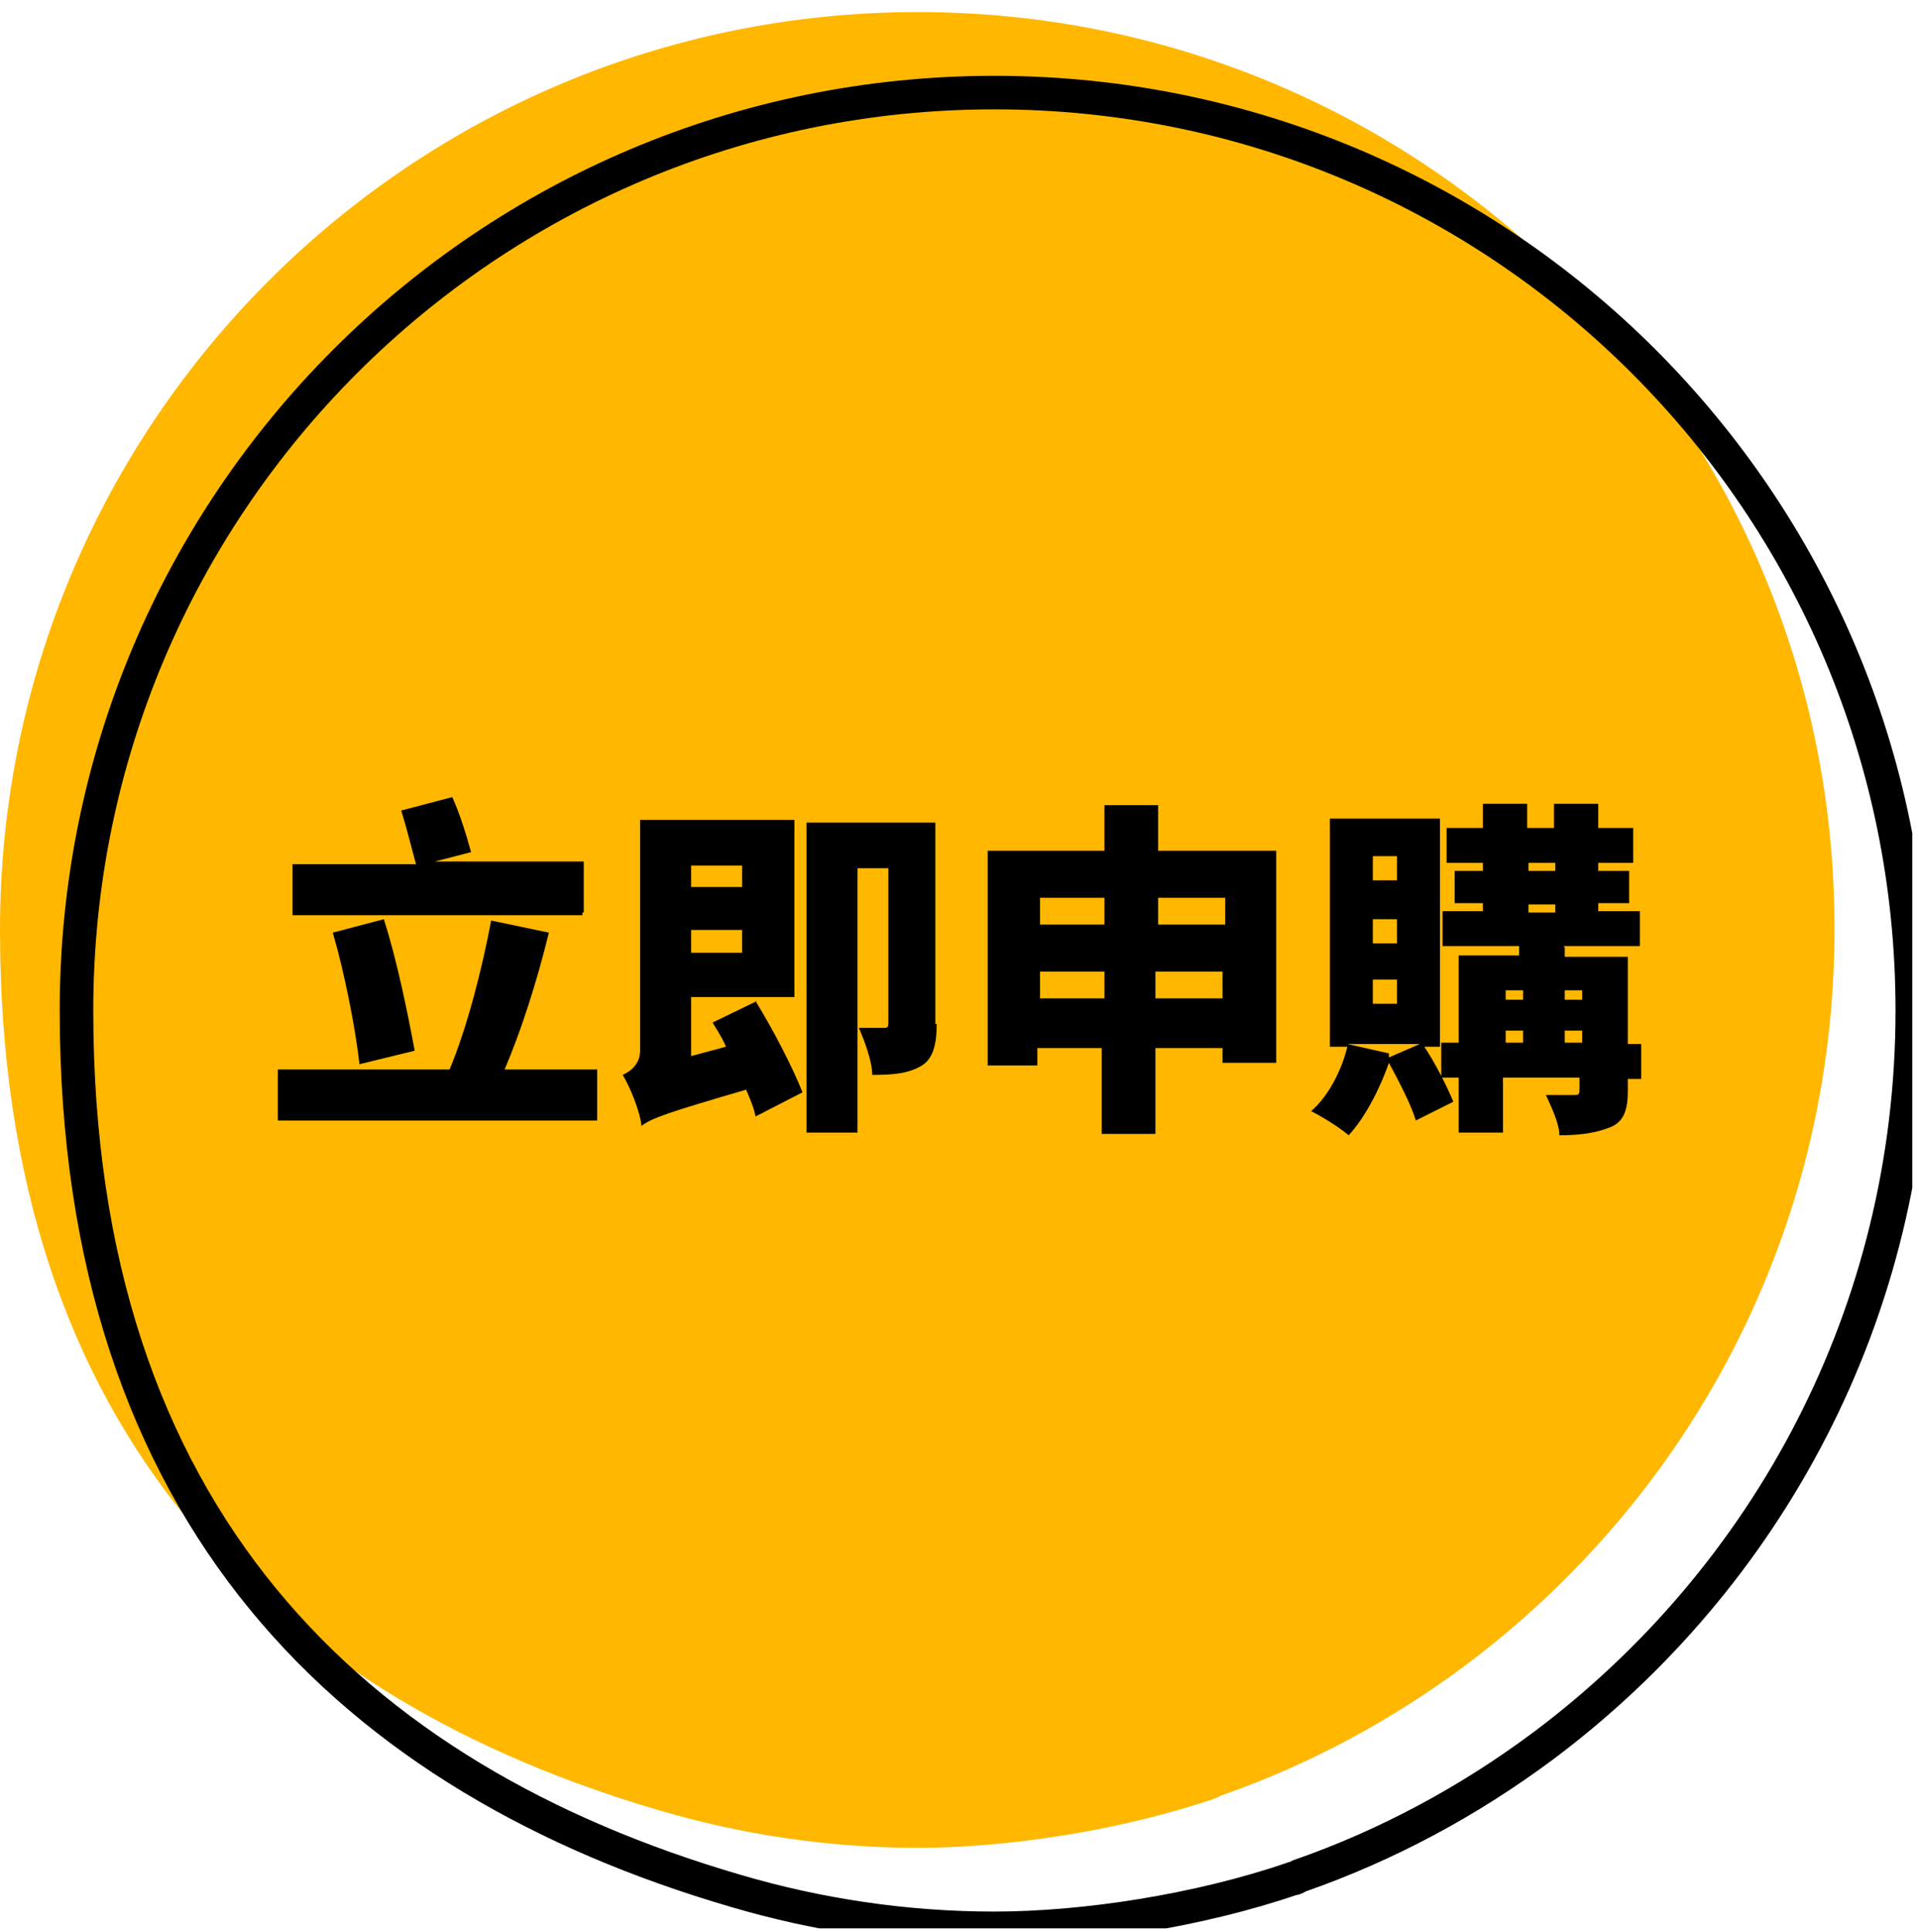
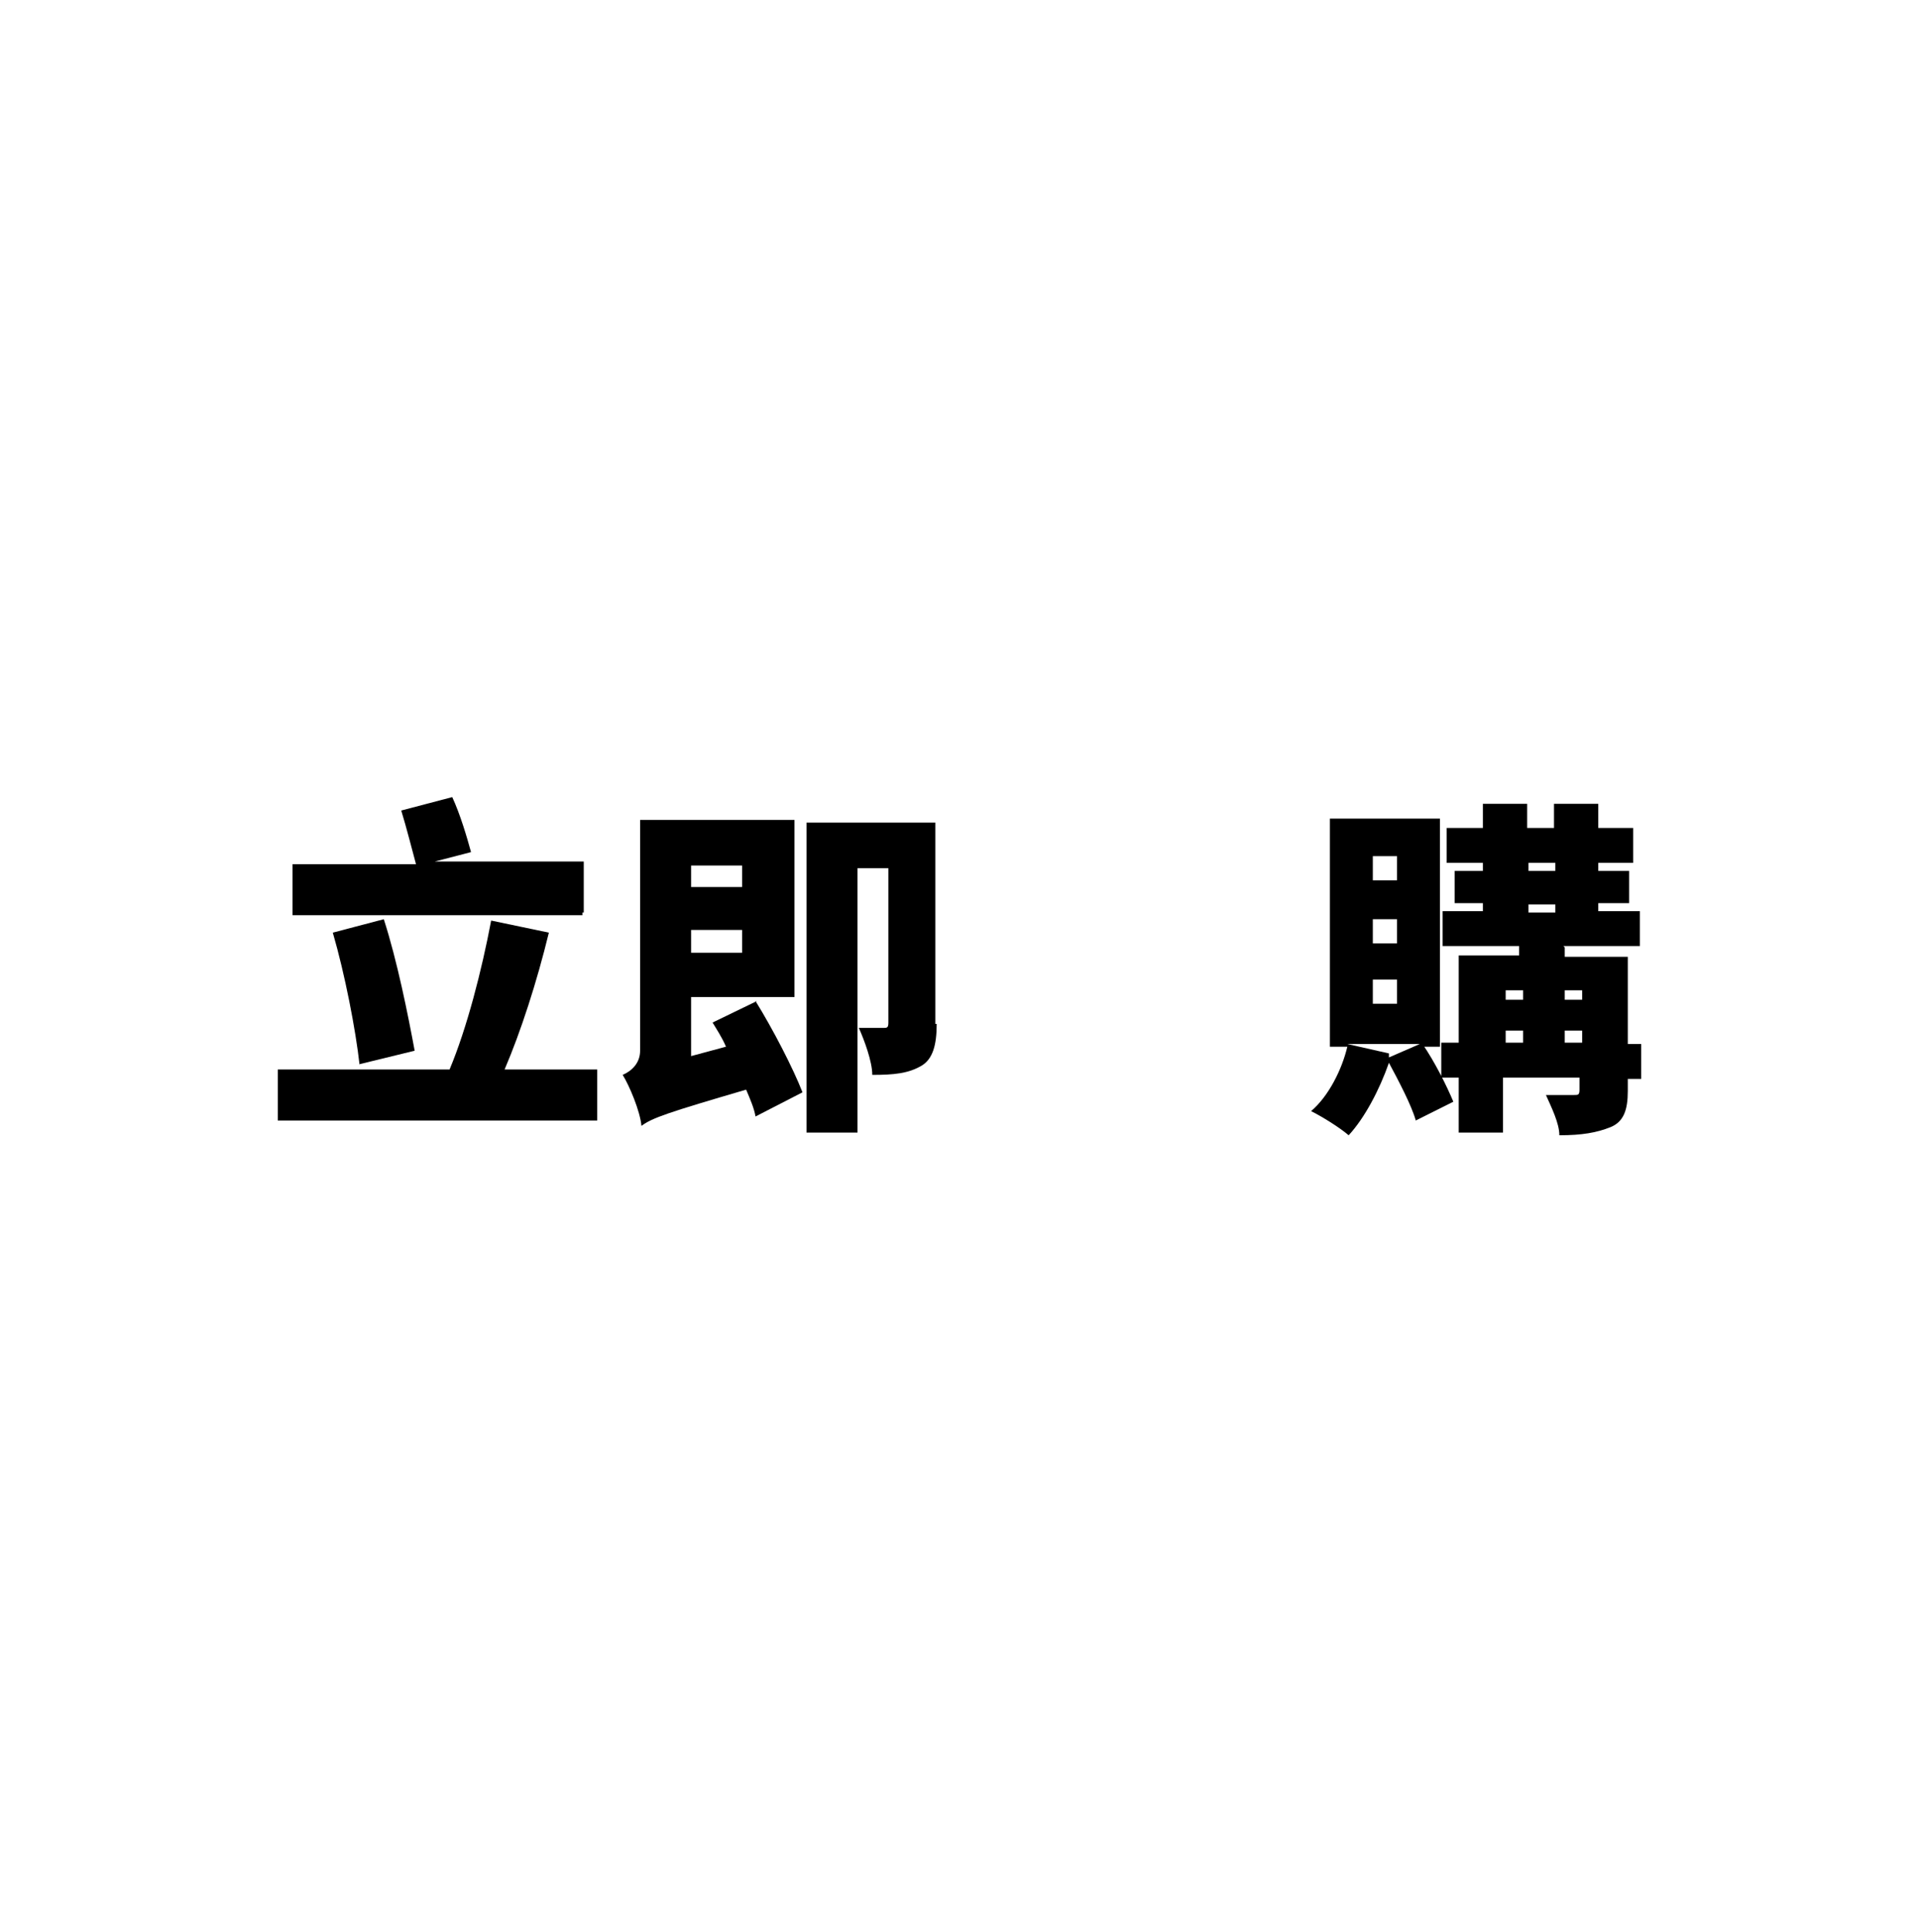
<svg xmlns="http://www.w3.org/2000/svg" id="_圖層_1" version="1.1" viewBox="0 0 143 144">
  <defs>
    <style>
      .st0 {
        fill: #ffb700;
      }

      .st1, .st2 {
        fill: none;
      }

      .st2 {
        stroke: #000;
        stroke-miterlimit: 10;
        stroke-width: 2.5px;
      }

      .st3 {
        clip-path: url(#clippath);
      }
    </style>
    <clipPath id="clippath">
-       <rect class="st1" y=".9" width="142.5" height="142.8" />
-     </clipPath>
+       </clipPath>
  </defs>
  <g class="st3">
    <g>
      <path class="st0" d="M90.5,134c.2,0,.3-.1.5-.2,6.6-2.3,12.7-5.6,18.2-9.7,16.7-12.5,27.5-32.3,27.5-54.8C136.8,31.5,106.2.9,68.4.9S0,31.5,0,69.3s20.8,57.3,49.1,65.6c6.1,1.8,12.6,2.8,19.3,2.8s15.2-1.3,22.2-3.7h0Z" />
      <path class="st2" d="M96.3,140c.2,0,.3-.1.5-.2,6.6-2.3,12.7-5.6,18.2-9.7,16.7-12.5,27.5-32.3,27.5-54.8,0-37.8-30.6-68.4-68.4-68.4S5.7,37.5,5.7,75.3s20.7,57.3,49.1,65.6c6.1,1.8,12.6,2.8,19.3,2.8s15.2-1.3,22.2-3.7h0Z" />
    </g>
  </g>
  <g>
    <path d="M44.5,79.7v3.8h-23.8v-3.8h12.8c1.3-3.1,2.4-7.4,3.1-11.1l4.3.9c-.9,3.7-2.1,7.4-3.3,10.2,0,0,7,0,7,0ZM43.4,68.2h-21.6v-3.8h9.2c-.3-1.1-.7-2.7-1.1-4l3.8-1c.6,1.3,1.1,3,1.4,4.1l-2.7.7h11.1v3.8h-.1ZM26.8,79.4c-.3-2.7-1.1-6.8-2-9.9l3.8-1c1,3.1,1.8,7.1,2.3,9.8l-4.1,1h0Z" />
    <path d="M56.3,74.6c1.3,2.1,2.8,5,3.5,6.8l-3.5,1.8c-.1-.6-.4-1.3-.7-2-5.8,1.7-7,2.1-7.8,2.7-.1-1.1-.9-3-1.4-3.8.7-.3,1.3-.9,1.3-1.8v-17.2h11.5v13.2h-7.7v4.4l2.6-.7c-.3-.7-.7-1.3-1-1.8,0,0,3.3-1.6,3.3-1.6ZM51.5,64.5v1.6h3.8v-1.6h-3.8ZM55.3,71v-1.7h-3.8v1.7h3.8ZM69.8,76.3c0,1.6-.3,2.6-1.1,3.1-1,.6-2.1.7-3.7.7,0-1-.6-2.6-1-3.5h1.8c.3,0,.4,0,.4-.4v-11.5h-2.3v19.7h-3.8v-23.1h9.6s0,15,0,15Z" />
-     <path d="M95.1,63.3v15.9h-4v-1.1h-5v6.4h-4v-6.4h-4.8v1.3h-3.7v-16h8.7v-3.4h4v3.4h8.9-.1ZM77.5,66.9v2h4.8v-2h-4.8ZM82.3,74.4v-2h-4.8v2h4.8ZM86.3,66.9v2h5v-2h-5ZM91.1,74.4v-2h-5v2h5Z" />
    <path d="M106,77.8c.9,1.3,1.8,3.1,2.3,4.3l-2.8,1.4c-.3-1.1-1.3-3-2-4.3-.7,2-1.8,4.1-3,5.4-.7-.6-2-1.4-2.8-1.8,1.3-1.1,2.3-3.1,2.7-4.8h-1.3v-17h8.2v17h-1.3ZM105.8,77.8h-5.4l3.1.7v.3s2.3-1,2.3-1ZM102.3,65.6h1.8v-1.8h-1.8v1.8ZM102.3,70.3h1.8v-1.8h-1.8v1.8ZM102.3,74.8h1.8v-1.8h-1.8v1.8ZM116.6,70.6v.7h4.7v6.5h1v2.6h-1v.9c0,1.4-.3,2.3-1.3,2.7-1,.4-2.1.6-3.8.6,0-.9-.6-2.1-1-3h2.1c.3,0,.4,0,.4-.4v-.9h-5.7v4.1h-3.3v-4.1h-1.3v-2.6h1.3v-6.5h4.5v-.7h-5.7v-2.6h3v-.6h-2.1v-2.4h2.1v-.6h-2.7v-2.6h2.7v-1.8h3.3v1.8h2v-1.8h3.3v1.8h2.6v2.6h-2.6v.6h2.3v2.4h-2.3v.6h3.1v2.6h-5.7ZM112.2,73.8v.7h1.3v-.7h-1.3ZM112.2,77.7h1.3v-.9h-1.3v.9ZM113.9,64.9h2v-.6h-2v.6ZM113.9,68h2v-.6h-2v.6ZM116.6,73.8v.7h1.3v-.7h-1.3ZM117.9,77.7v-.9h-1.3v.9h1.3Z" />
  </g>
</svg>